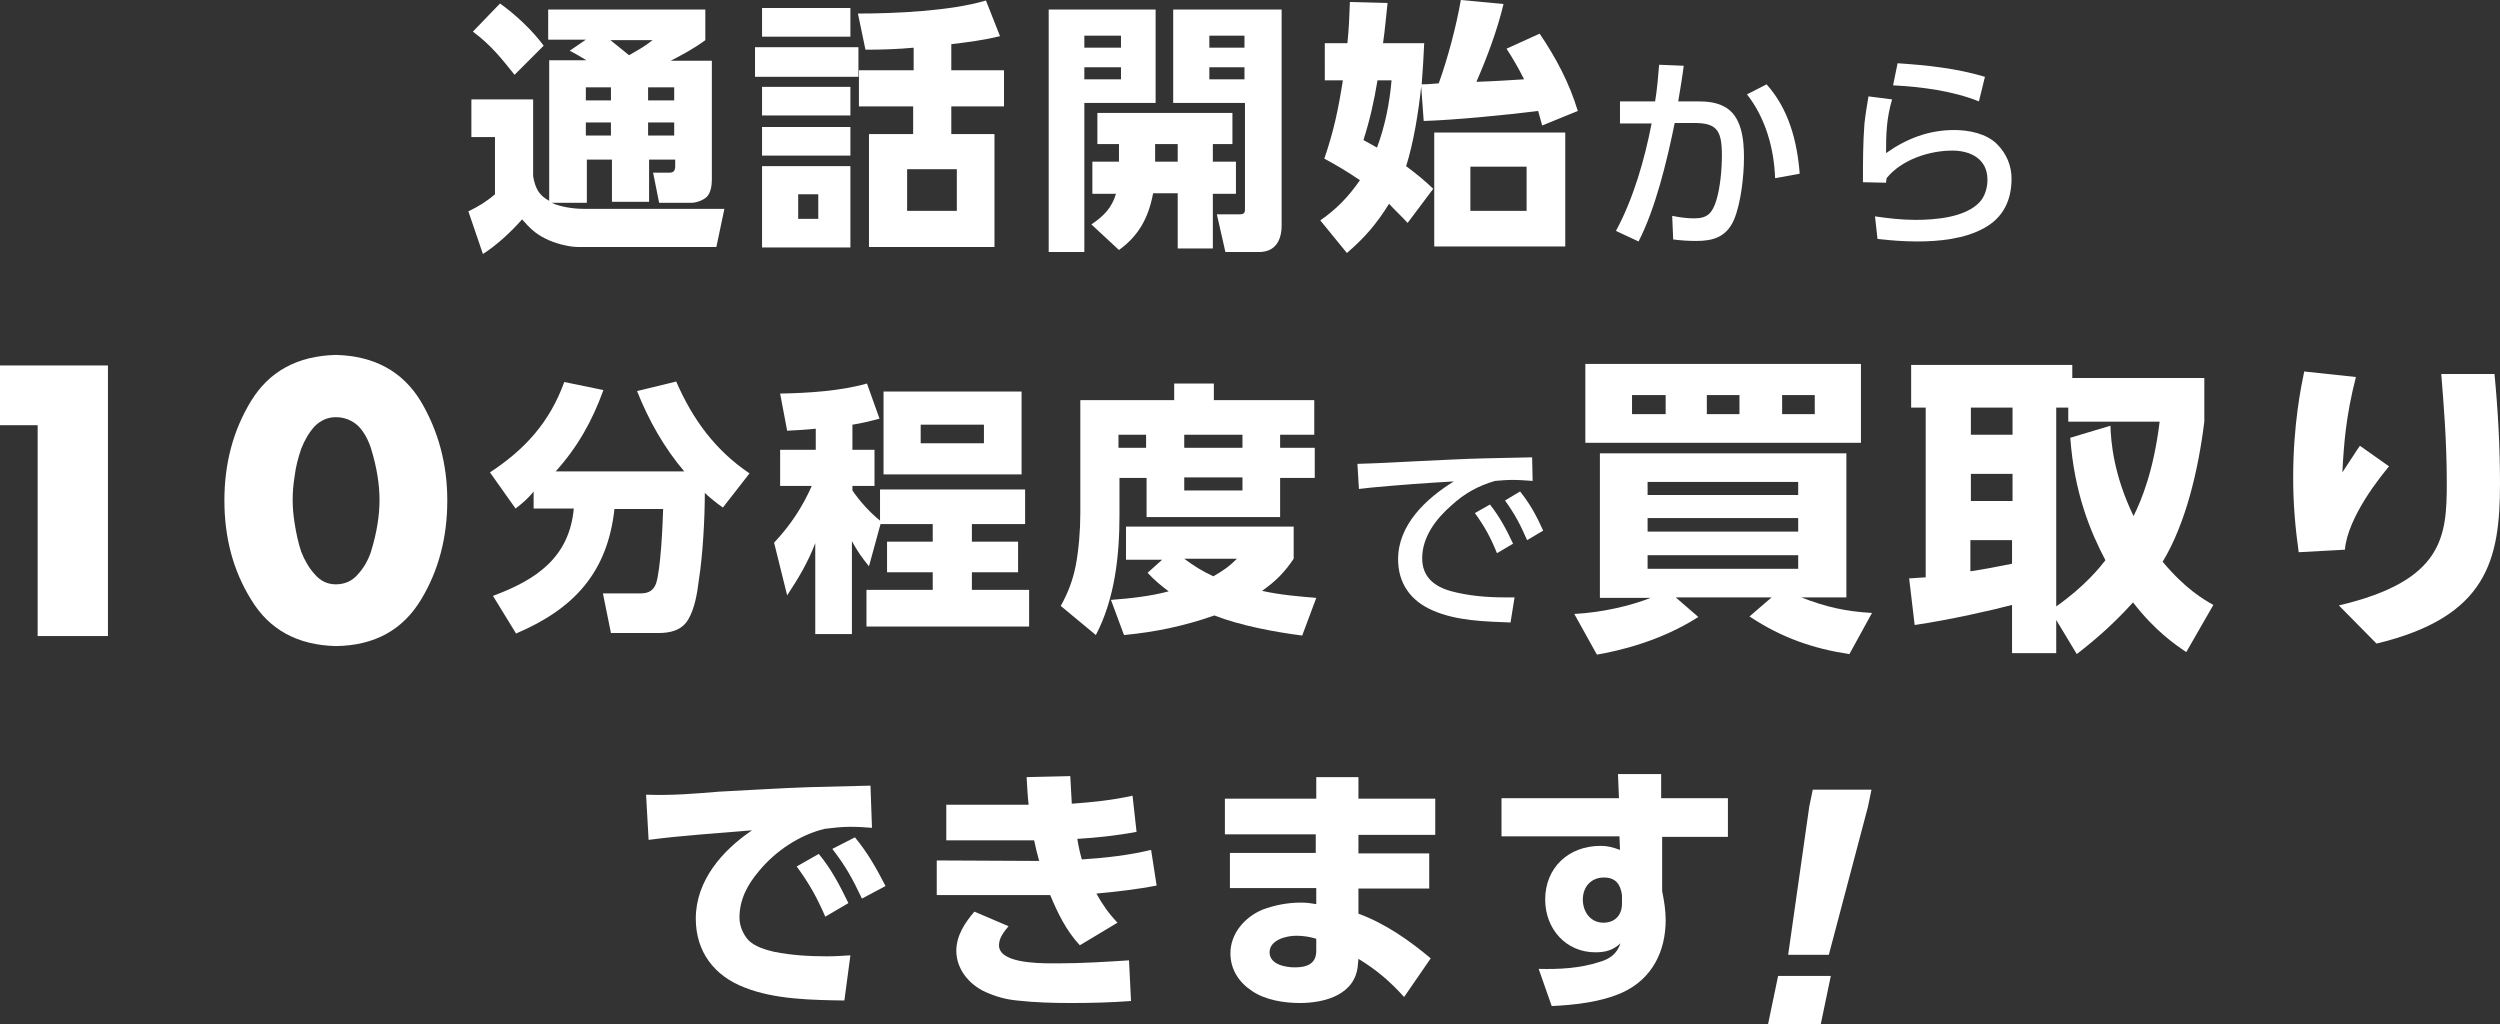
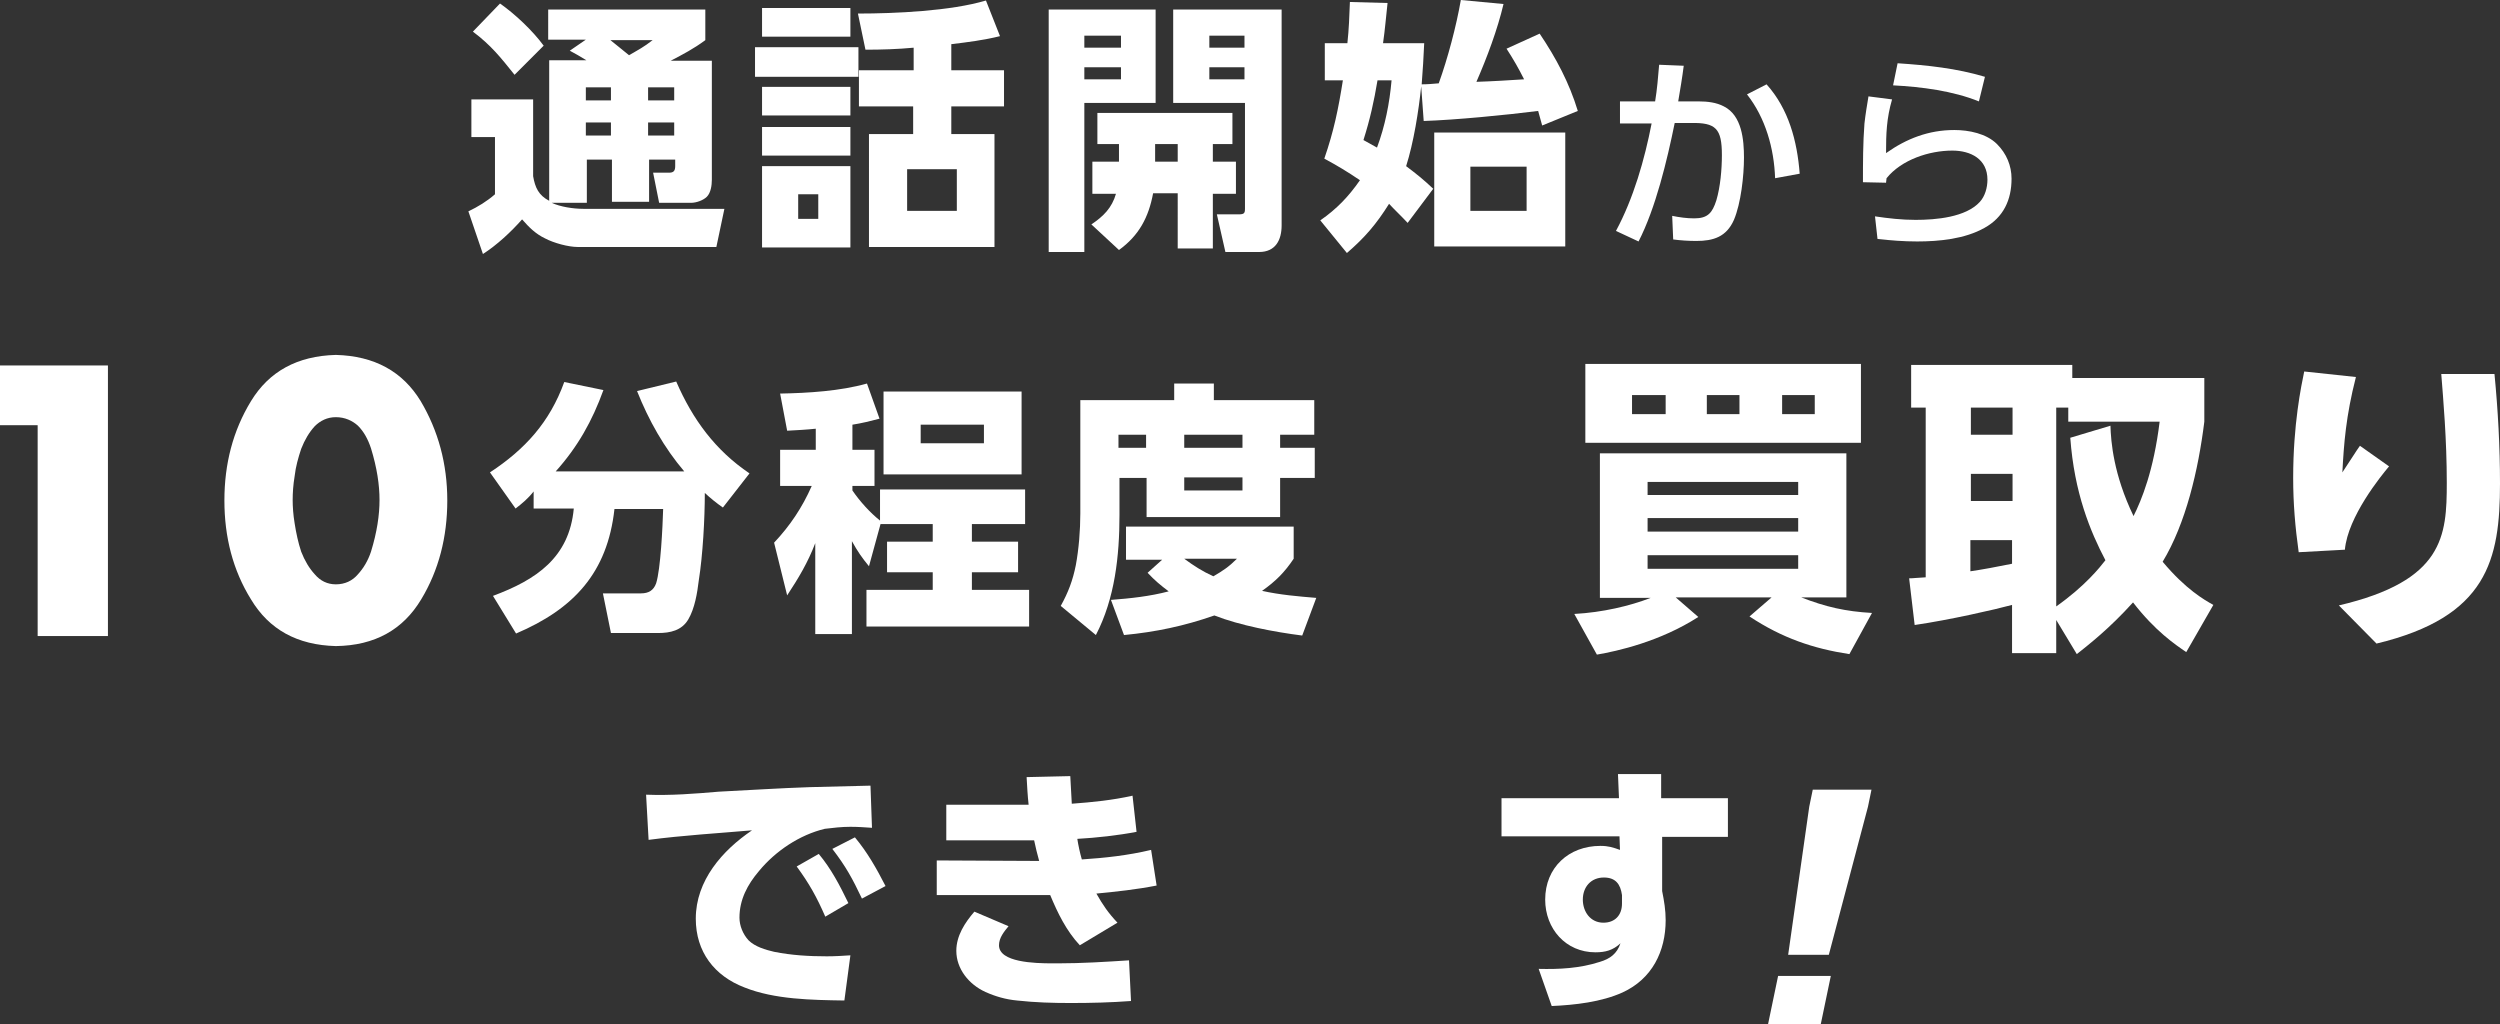
<svg xmlns="http://www.w3.org/2000/svg" version="1.1" id="_レイヤー_2" x="0px" y="0px" viewBox="0 0 498 204" style="enable-background:new 0 0 498 204;" xml:space="preserve">
  <rect x="0" y="0" width="498" height="204" fill="#333333" stroke="none" />
  <style type="text/css">
	.st0{fill:#FFFFFF;}
</style>
  <g>
    <path class="st0" d="M116.2,41.6h28.1l-1.6,7.6h-27.6c-1.9,0-4.8-0.8-6.5-1.7c-1.9-0.9-3.2-2.2-4.6-3.8c-2.2,2.5-5,5.1-7.8,6.9   l-2.9-8.5c1.9-0.9,3.7-2,5.3-3.4V27.3h-4.7v-7.5h12.3v15.3c0.4,2.3,1.1,3.8,3.2,4.9v-28h7.4c-1.1-0.7-2.2-1.3-3.3-1.9l3.2-2.2h-7.5   V1.9h31.3V8c-2.3,1.7-4.4,2.8-6.9,4.1h8.2v23.7c0,1.1-0.2,2.6-1,3.4c-0.7,0.7-2.1,1.2-3.1,1.2h-6.4l-1.2-6h3.2   c0.9,0,1.2-0.4,1.2-1.3v-1.3h-5.2v8.4h-7.4v-8.4h-5v8.6h-7C111.6,41.2,114.2,41.6,116.2,41.6z M108.3,9.1l-5.8,5.8   c-2.8-3.5-4.7-5.9-8.3-8.6l5.4-5.6C102.6,2.8,106.1,6.1,108.3,9.1z M116.7,17.4V20h5v-2.6H116.7z M116.7,24.5V27h5v-2.6H116.7z    M125.3,11c1.9-1.1,2.9-1.6,4.7-3h-8.4C122.7,8.9,124.1,10,125.3,11z M129.1,17.4V20h5.2v-2.6H129.1z M129.1,24.5V27h5.2v-2.6   H129.1z" />
    <path class="st0" d="M171,9.4v5.9h-20.6V9.4H171z M169.4,1.6v5.7h-17.6V1.6H169.4z M169.4,17.3v5.7h-17.6v-5.7H169.4z M169.4,25.3   V31h-17.6v-5.7H169.4z M169.4,33.1v16.2h-17.6V33.1H169.4z M159,38.7v4.9h4v-4.9H159z M172.4,9.9l-1.5-7.2c7.4,0,18.5-0.5,25.5-2.6   l2.8,7.1c-3.2,0.8-6.4,1.2-9.7,1.6V14h10.5v7.2h-10.5v5.5h8.6v22.5h-25V26.7h8.8v-5.5h-10.8V14H182V9.5   C178.8,9.8,175.6,9.9,172.4,9.9z M180.7,33.7V42h9.9v-8.3H180.7z" />
    <path class="st0" d="M230.2,1.9v18.6H216v29.7h-7.1V1.9H230.2z M216,7.1v2.4h7.3V7.1H216z M216,13.4v2.4h7.3v-2.4H216z M223,28.7   h-4.4v-6.2h26.9v6.2h-3.9v3.5h4.6v6.4h-4.6v10.9h-7V38.5h-4.9c-0.9,4.8-2.8,8.4-6.8,11.3l-5.5-5.1c2.4-1.6,4.1-3.3,4.9-6.1h-4.7   v-6.4h5.3V28.7z M234.6,32.2v-3.5h-4.5v3.5H234.6z M255.3,1.9v43c0,2.9-1.2,5.3-4.5,5.3h-6.7l-1.7-7.5h4.3c1.1,0,1.3-0.2,1.3-1.1   V20.5h-14.3V1.9H255.3z M240.9,7.1v2.4h7V7.1H240.9z M240.9,13.4v2.4h7v-2.4H240.9z" />
    <path class="st0" d="M286.6,16.6c1.8-5,3.5-11.4,4.4-16.6l8.5,0.8c-1.2,5.1-3.3,10.7-5.4,15.5c3.2-0.1,6.4-0.3,9.5-0.5   c-1.1-2.2-2.2-4.1-3.5-6.1l6.6-3c3.3,4.9,5.9,9.8,7.6,15.4l-7.1,2.9c-0.3-1-0.5-1.9-0.8-2.9c-6.3,0.8-16.5,1.8-22.8,2l-0.5-6.9   c-0.5,4.9-1.5,11.2-3,15.9c2,1.5,3.5,2.7,5.4,4.5l-5.1,6.8c-1.2-1.3-2.5-2.5-3.7-3.8c-2.5,4-4.8,6.7-8.4,9.8l-5.3-6.5   c3.3-2.3,5.6-4.7,7.9-8c-2.5-1.7-4.5-2.9-7.1-4.3c1.9-5.5,2.8-9.9,3.7-15.6h-3.6V8.6h4.5c0.3-2.7,0.4-5.5,0.5-8.2l7.5,0.2   c-0.3,2.6-0.5,5.3-0.9,8h8.2c-0.1,2.7-0.3,5.5-0.5,8.2C284.3,16.8,285.5,16.7,286.6,16.6z M271.6,27.9c0.9,0.5,1.8,1,2.7,1.5   c1.6-4.3,2.5-8.8,2.9-13.4h-2.8C273.7,20.2,272.9,23.8,271.6,27.9z M311.8,49.1h-26.1V26.4h26.1V49.1z M292.9,33.2v8.8h11.2v-8.8   H292.9z" />
    <path class="st0" d="M326.4,48.1l-4.5-2.1c3.5-6.5,5.7-14.2,7.1-21.4l-6.3,0v-4.4h7c0.4-2.4,0.6-4.9,0.8-7.3l4.9,0.2   c-0.3,2.4-0.7,4.7-1.1,7.1h4.1c1.7,0,3.5,0.2,5,1c3.6,1.8,4,6.7,4,10.2c0,3.6-0.6,9.1-2,12.4c-1.5,3.4-4.1,4.2-7.5,4.2   c-1.5,0-3.1-0.1-4.6-0.3l-0.2-4.7c1.5,0.3,2.9,0.5,4.4,0.5c2.7,0,3.6-1.1,4.4-3.6c0.8-2.7,1.1-6.2,1.1-9c0-5.3-1.2-6.5-6.2-6.4   l-3.2,0C332.1,31.9,329.8,41.5,326.4,48.1z M358.5,34.6l-4.9,0.9c-0.2-5.9-1.9-12-5.6-16.7l3.9-2C356.3,21.7,358,28.1,358.5,34.6z" />
    <path class="st0" d="M376.9,19.8c-1.1,3.8-1.2,6.8-1.2,10.7c4.1-2.9,8.5-4.6,13.6-4.6c2.9,0,6.4,0.7,8.5,2.8   c1.9,1.9,2.9,4.3,2.9,6.9c0,4.2-1.6,7.7-5.4,9.8c-3.9,2.2-9,2.7-13.4,2.7c-2.7,0-5.2-0.2-7.9-0.5l-0.5-4.5c2.7,0.4,5.3,0.7,8.1,0.7   c4,0,10-0.5,12.8-3.6c1-1.1,1.5-2.8,1.5-4.4c0-4.1-3.3-5.8-7-5.8c-4.6,0-10.1,1.8-13.1,5.5c0,0.3-0.1,0.6-0.1,0.9l-4.6-0.1   c0-3.9,0-7.8,0.3-11.7c0.2-1.8,0.5-3.6,0.8-5.4L376.9,19.8z M395.4,15.3l-1.2,4.9c-5.2-2.1-11.4-2.9-17.1-3.2l0.9-4.4   C384,13,389.7,13.6,395.4,15.3z" />
    <path class="st0" d="M0,84.7V72.8h21.5v53.9h-14v-42H0z" />
    <path class="st0" d="M66.9,70.7c7.7,0.2,13.3,3.3,16.9,9.2c3.5,5.9,5.3,12.5,5.3,19.8c0,7.3-1.7,13.9-5.2,19.7   c-3.6,6-9.2,9.2-17,9.3c-7.7-0.2-13.3-3.3-16.9-9.3c-3.6-5.8-5.3-12.4-5.3-19.7c0-7.3,1.7-13.9,5.3-19.8   C53.6,74,59.2,70.9,66.9,70.7z M66.9,83.1c-1.7,0-3.1,0.7-4.2,1.8c-1.1,1.2-2,2.7-2.7,4.5c-0.6,1.8-1.1,3.6-1.3,5.4   c-0.3,1.8-0.4,3.4-0.4,4.8c0,1.3,0.1,2.9,0.4,4.7c0.3,1.9,0.7,3.8,1.3,5.6c0.7,1.8,1.6,3.3,2.7,4.5c1.1,1.3,2.5,2,4.2,2   c1.8,0,3.3-0.7,4.4-2c1.1-1.2,2-2.7,2.6-4.5c1.2-3.9,1.7-7.3,1.7-10.3c0-3-0.5-6.4-1.7-10.3c-0.6-1.8-1.4-3.3-2.6-4.5   C70.2,83.8,68.7,83.1,66.9,83.1z" />
    <path class="st0" d="M102.7,101.3l-5.1-7.2c7-4.6,11.9-10,14.8-18l7.8,1.6c-2.2,6.1-5.1,11.3-9.5,16.2h25.6c-4-4.7-7.1-10.2-9.4-16   l7.8-1.9c3.3,7.6,7.8,13.7,14.6,18.3l-5.3,6.8c-1.3-0.9-2.4-1.8-3.6-2.9c0,5.1-0.4,12.4-1.2,17.4c-0.3,2.5-0.8,5.6-2.1,7.8   c-1.3,2.2-3.6,2.7-6,2.7h-9.4l-1.6-7.9h7.6c1.5,0,2.5-0.6,3-2c0.9-2.8,1.3-11.4,1.4-14.8h-9.7c-1.4,12.7-8.1,19.9-19.6,24.8   l-4.6-7.5c8.6-3.2,15.2-7.6,16.1-17.4h-8v-3.4C105.2,99.3,104,100.3,102.7,101.3z" />
    <path class="st0" d="M173.1,112.8c-1.4-1.7-2.3-3-3.4-5v18.5h-7.3v-18.1c-1.5,3.9-3.3,6.9-5.6,10.4l-2.6-10.5   c3.2-3.4,5.6-7,7.5-11.3h-6.3v-7.2h7.1v-4.2c-1.9,0.2-3.8,0.3-5.7,0.4l-1.4-7.4c5.6-0.1,12-0.5,17.3-2l2.5,7   c-1.9,0.5-3.5,0.9-5.4,1.2v5h4.4v7.2h-4.4v0.9c1.5,2.2,3.5,4.4,5.5,6v-6.2h28.9v6.9h-10.6v3.5h9.2v6.1h-9.2v3.5H205v7.3h-32.4v-7.3   h13.2V114h-9.1v-6.1h9.1v-3.5h-10.4L173.1,112.8z M203.5,94.5H176V78h27.5V94.5z M183.4,84.6v3.7H196v-3.7H183.4z" />
    <path class="st0" d="M233.9,79.7v-3.3h7.9v3.3h20v6.9H255v2.6h6.9v6H255v7.8h-26.6v-7.8H223v7.4c0,8.1-0.9,16.6-4.7,23.9l-7-5.8   c1.5-2.7,2.4-5.1,3-8.1c0.6-3.2,0.9-7,0.9-10.3V79.7H233.9z M224.3,111.3v-6.4h33.4v6.4c-1.8,2.7-3.6,4.5-6.3,6.4   c3.6,0.8,7.2,1.1,10.8,1.4l-2.8,7.5c-5.5-0.7-12.4-2-17.5-4c-6,2.1-11.7,3.3-18,3.9l-2.6-7c3.9-0.3,7.7-0.7,11.5-1.7   c-1.6-1.2-2.8-2.2-4.2-3.7l2.9-2.6H224.3z M222.8,86.6v2.6h5.5v-2.6H222.8z M241.7,114.8c1.9-1.1,3.1-1.9,4.7-3.5h-10.5   C237.8,112.7,239.5,113.8,241.7,114.8z M235.9,86.6v2.6h11.6v-2.6H235.9z M235.9,95.1v2.6h11.6v-2.6H235.9z" />
-     <path class="st0" d="M281.7,91.9c4.7-0.2,9.5-0.5,14.2-0.6c3.1-0.1,6.2-0.1,9.3-0.2l0.1,4.7c-1.3-0.1-2.7-0.2-4-0.2   c-1.3,0-2.2,0.1-3.5,0.2c-3.4,1-6.1,2.5-8.7,4.9c-3.1,2.7-5.8,6.3-5.8,10.5c0,3.8,2.5,5.7,5.9,6.6c3.4,0.9,7,1.2,10.6,1.2   c0.6,0,1.2,0,1.9,0l-0.8,5c-5.1-0.2-10.7-0.3-15.5-2.4c-4.4-1.9-6.9-5.4-6.9-10.2c0-6.9,5.6-12.1,11.1-15.5   c-5.4,0.3-10.8,0.7-16.2,1.2c-0.9,0.1-1.8,0.2-2.7,0.3l-0.3-5C274.2,92.3,277.9,92.1,281.7,91.9z M296.8,100.5   c1.9,2.4,3.3,5,4.6,7.8l-3.2,1.9c-1.3-3.2-2.4-5.2-4.4-8L296.8,100.5z M302.8,97.9c2,2.5,3.3,4.9,4.6,7.8l-3.2,1.9   c-1.4-3.2-2.4-5.1-4.4-7.9L302.8,97.9z" />
    <path class="st0" d="M368.4,130.3c-7.2-1.1-13.4-3.2-19.9-7.5l4.4-3.8h-19.1l4.5,3.9c-7.6,4.9-16.1,6.8-20.2,7.5l-4.5-8.1   c5.6-0.3,11.1-1.6,15.2-3.2h-10.1V90.3h49.1V119h-9c4.9,1.9,8.8,2.8,14.1,3.1L368.4,130.3z M370.7,72.5v15.7h-54.9V72.5H370.7z    M325.1,78.7v3.8h6.7v-3.8H325.1z M328.2,98.6h30V96h-30V98.6z M328.2,105.9h30v-2.7h-30V105.9z M328.2,110.6v2.7h30v-2.7H328.2z    M340,78.7v3.8h6.5v-3.8H340z M355,78.7v3.8h6.5v-3.8H355z" />
    <path class="st0" d="M435.5,129.9c-2.2-1.5-6.2-4.2-10.6-9.9c-4.8,5.3-8.7,8.3-11.2,10.3l-4.1-6.8v6.6h-8.8v-9.6   c-3.3,0.9-12.5,3-19.4,4l-1.1-9.3c1,0,1.2-0.1,3.3-0.2V81.2h-2.9v-8.5h32.1v2.6h26.3V84c-1.2,9.7-3.7,20.3-8.3,27.9   c4.6,5.5,8.3,7.6,10.1,8.6L435.5,129.9z M392.6,81.2v5.4h8.3v-5.4H392.6z M392.6,94.4v5.4h8.3v-5.4H392.6z M400.8,107.6h-8.3v6.2   c2.1-0.3,5.4-0.9,8.3-1.5V107.6z M420.4,84.8c0.1,3.2,0.6,9.7,4.6,18c1.6-3.2,4-9,5.2-18.8H412v-2.8h-2.4v39.6   c5.8-4.1,8.7-7.8,9.8-9.2c-3-5.7-6.2-13.4-7-24.4L420.4,84.8z" />
    <path class="st0" d="M469.3,75.1c-2,7.8-2.4,13.3-2.7,19c2-3,2.7-4.2,3.5-5.3l5.8,4.1c-1.6,1.9-8.2,10-8.8,16.6l-9.2,0.5   c-0.7-5-1.1-9.7-1.1-14.8c0-10.7,1.6-18.3,2.2-21.2L469.3,75.1z M496.9,74.5c0.7,7.2,1.1,14.5,1.1,21.8c0,15.2-2.5,26.6-24.6,31.9   l-7.5-7.6c20.9-4.9,21.5-13.8,21.5-24.4c0-8.7-0.7-16.6-1.1-21.7H496.9z" />
    <path class="st0" d="M143.2,157.7c6-0.3,12.1-0.7,18.1-0.9c4-0.1,8.1-0.2,12.1-0.3l0.3,8.4c-1.4-0.1-2.8-0.2-4.3-0.2   c-1.8,0-3.4,0.2-5.1,0.4c-5,1.2-9.8,4.4-13.1,8.4c-2.3,2.7-3.9,5.7-3.9,9.3c0,1.6,0.7,3.3,1.8,4.5c1.3,1.3,3.4,1.9,5.1,2.3   c3.5,0.7,7,0.9,10.5,0.9c1.6,0,3.2-0.1,4.7-0.2l-1.2,9c-6.5-0.1-13.9-0.2-19.9-2.6c-6-2.3-9.7-7.1-9.7-13.7   c0-7.6,5.3-13.6,11.2-17.6c-6.9,0.6-13.8,1-20.6,1.9l-0.5-9C133.6,158.5,138.5,158.1,143.2,157.7z M163.1,170.1   c2.5,3,4.2,6.3,5.9,9.8l-4.6,2.7c-1.7-3.9-3.2-6.6-5.7-10L163.1,170.1z M170.3,166.8c2.5,3,4.3,6.2,6.1,9.7l-4.7,2.5   c-1.9-4-3.2-6.4-5.9-9.9L170.3,166.8z" />
    <path class="st0" d="M215.5,171.2c4.6-0.3,9.2-0.8,13.8-1.9l1.1,7.1c-4.1,0.8-7.9,1.2-12,1.6c1.3,2.3,2.4,3.9,4.2,5.8l-7.5,4.5   c-2.7-2.9-4.4-6.4-5.9-10h-22.6v-6.9l20.4,0.1c-0.4-1.4-0.7-2.7-1-4.1h-17.5v-7.1h16.4c-0.2-1.8-0.3-3.7-0.4-5.5l8.7-0.2   c0.1,1.8,0.2,3.6,0.3,5.5c4.1-0.3,8.1-0.7,12.1-1.6l0.8,7.2c-3.6,0.7-8.1,1.2-11.8,1.4C214.8,168.4,215.1,169.8,215.5,171.2z    M200.9,184.5c-0.9,1.1-1.9,2.3-1.9,3.8c0,3.4,7.1,3.6,10.6,3.6h1.2c4.7,0,9.4-0.3,14.1-0.6l0.4,8.1c-4,0.3-8,0.4-12,0.4   c-3.6,0-7.1-0.1-10.7-0.5c-2.2-0.2-4.3-0.8-6.3-1.7c-3.3-1.5-5.8-4.6-5.8-8.2c0-3,1.7-5.6,3.6-7.8L200.9,184.5z" />
-     <path class="st0" d="M285.9,159.2v7.1h-15.3v3.7h14.1v7h-14.1v5c5.4,2,10.1,5.3,14.4,8.9l-5.3,7.7c-2.9-3.2-5.5-5.4-9.1-7.6   l-0.1,1.1c-0.4,6-6.5,7.7-11.6,7.7c-3.1,0-6.9-0.6-9.5-2.4c-2.6-1.7-4.3-4.3-4.3-7.5c0-3.9,2.8-7.2,6.4-8.7c2.4-0.9,5-1.4,7.6-1.4   c1.2,0,1.9,0.1,3.1,0.3v-3.2H245v-7h17.1v-3.7H244v-7.1h18.2v-4.3h8.4v4.3H285.9z M258.2,186.4c-1.9,0-5.3,0.8-5.3,3.3   c0,2.4,3.1,3,5,3c2.3,0,4.3-0.6,4.3-3.3V187C260.9,186.6,259.6,186.4,258.2,186.4z" />
    <path class="st0" d="M344.2,159.1v7.6h-13.1v10.8c0.4,2,0.7,3.8,0.7,5.8c0,6.2-2.7,11.7-8.6,14.4c-4.2,1.9-9.5,2.5-14.1,2.7   l-2.6-7.4c4.1,0.1,8.2-0.1,12.2-1.4c2-0.6,3.4-1.6,4.1-3.7c-1.5,1.4-3,1.8-5,1.8c-5.9,0-10-4.7-10-10.5c0-6.4,4.7-10.7,11-10.7   c1.6,0,2.5,0.3,3.9,0.8l-0.1-2.7h-23.5v-7.6h23.4l-0.2-4.8h8.6v4.8H344.2z M319.5,174.8c-2.6,0-4.2,1.9-4.2,4.4   c0,2.4,1.5,4.6,4.1,4.6c2.3,0,3.7-1.5,3.7-3.8v-1.7C322.8,176.1,321.8,174.8,319.5,174.8z" />
    <path class="st0" d="M354.2,194.4h10.5l-2,9.6h-10.5L354.2,194.4z M360.4,160.7l0.7-3.4h11.7l-0.7,3.4l-7.8,29.5h-8.1L360.4,160.7z   " />
  </g>
</svg>